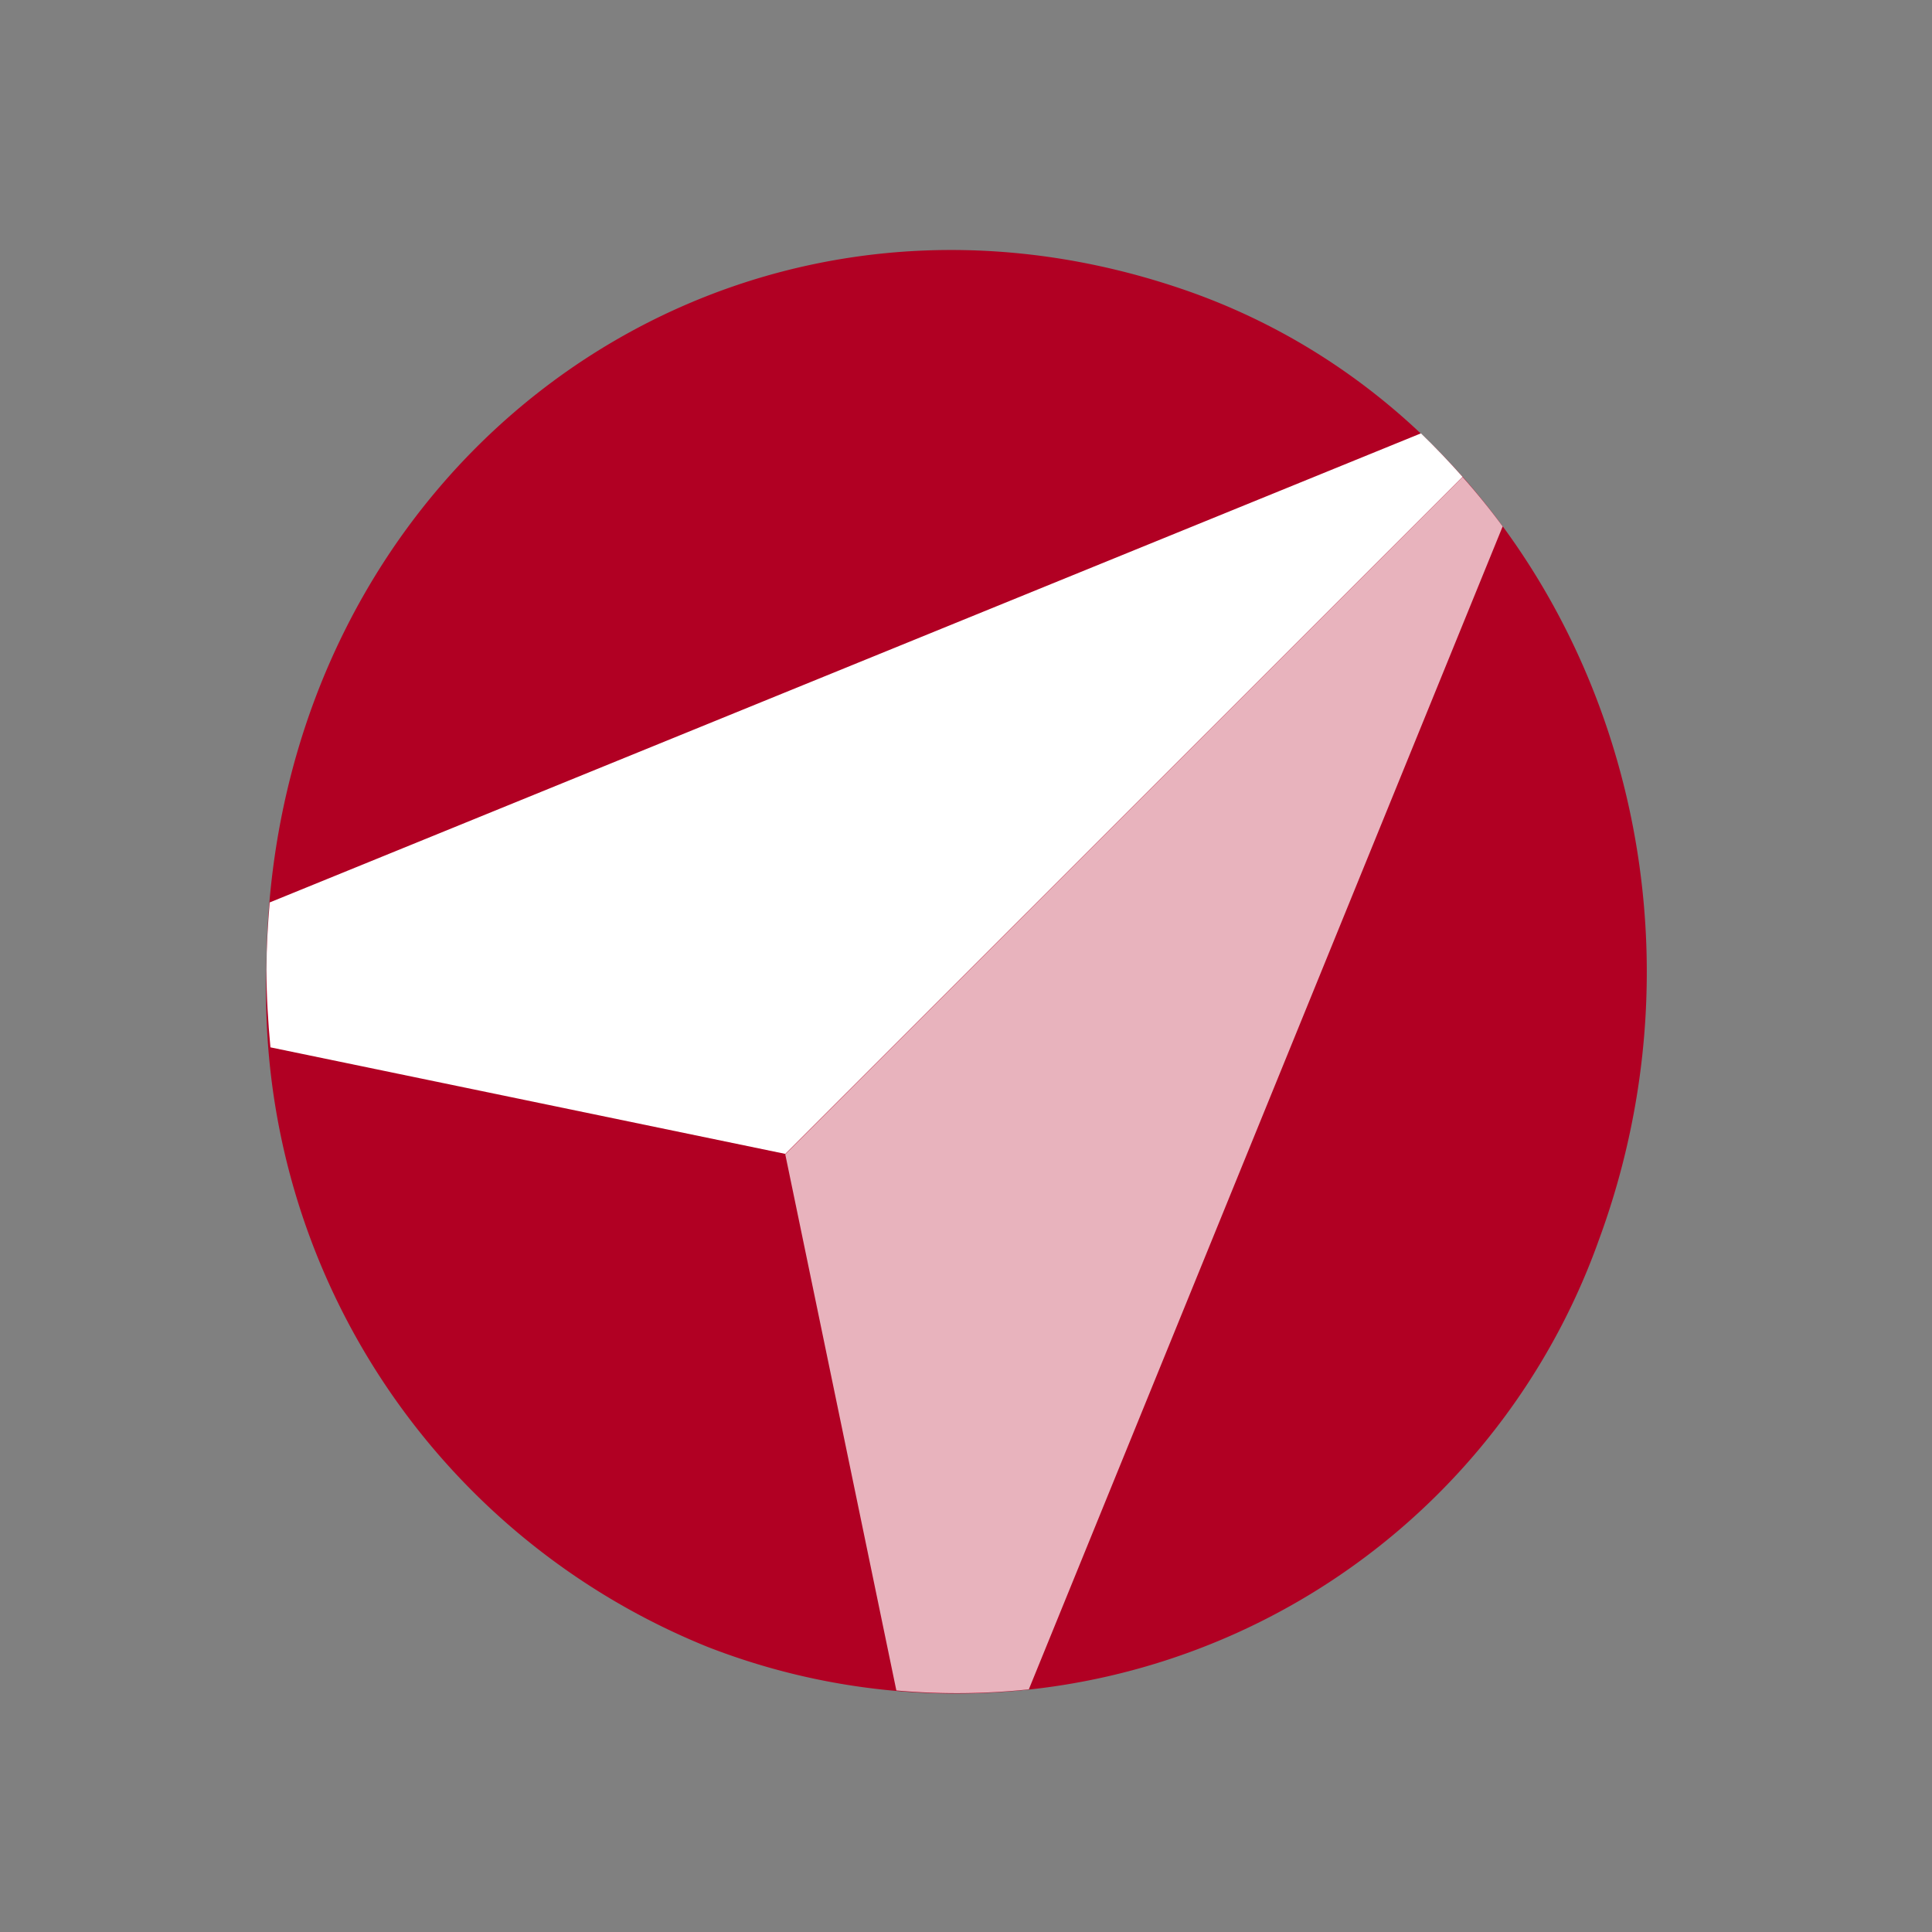
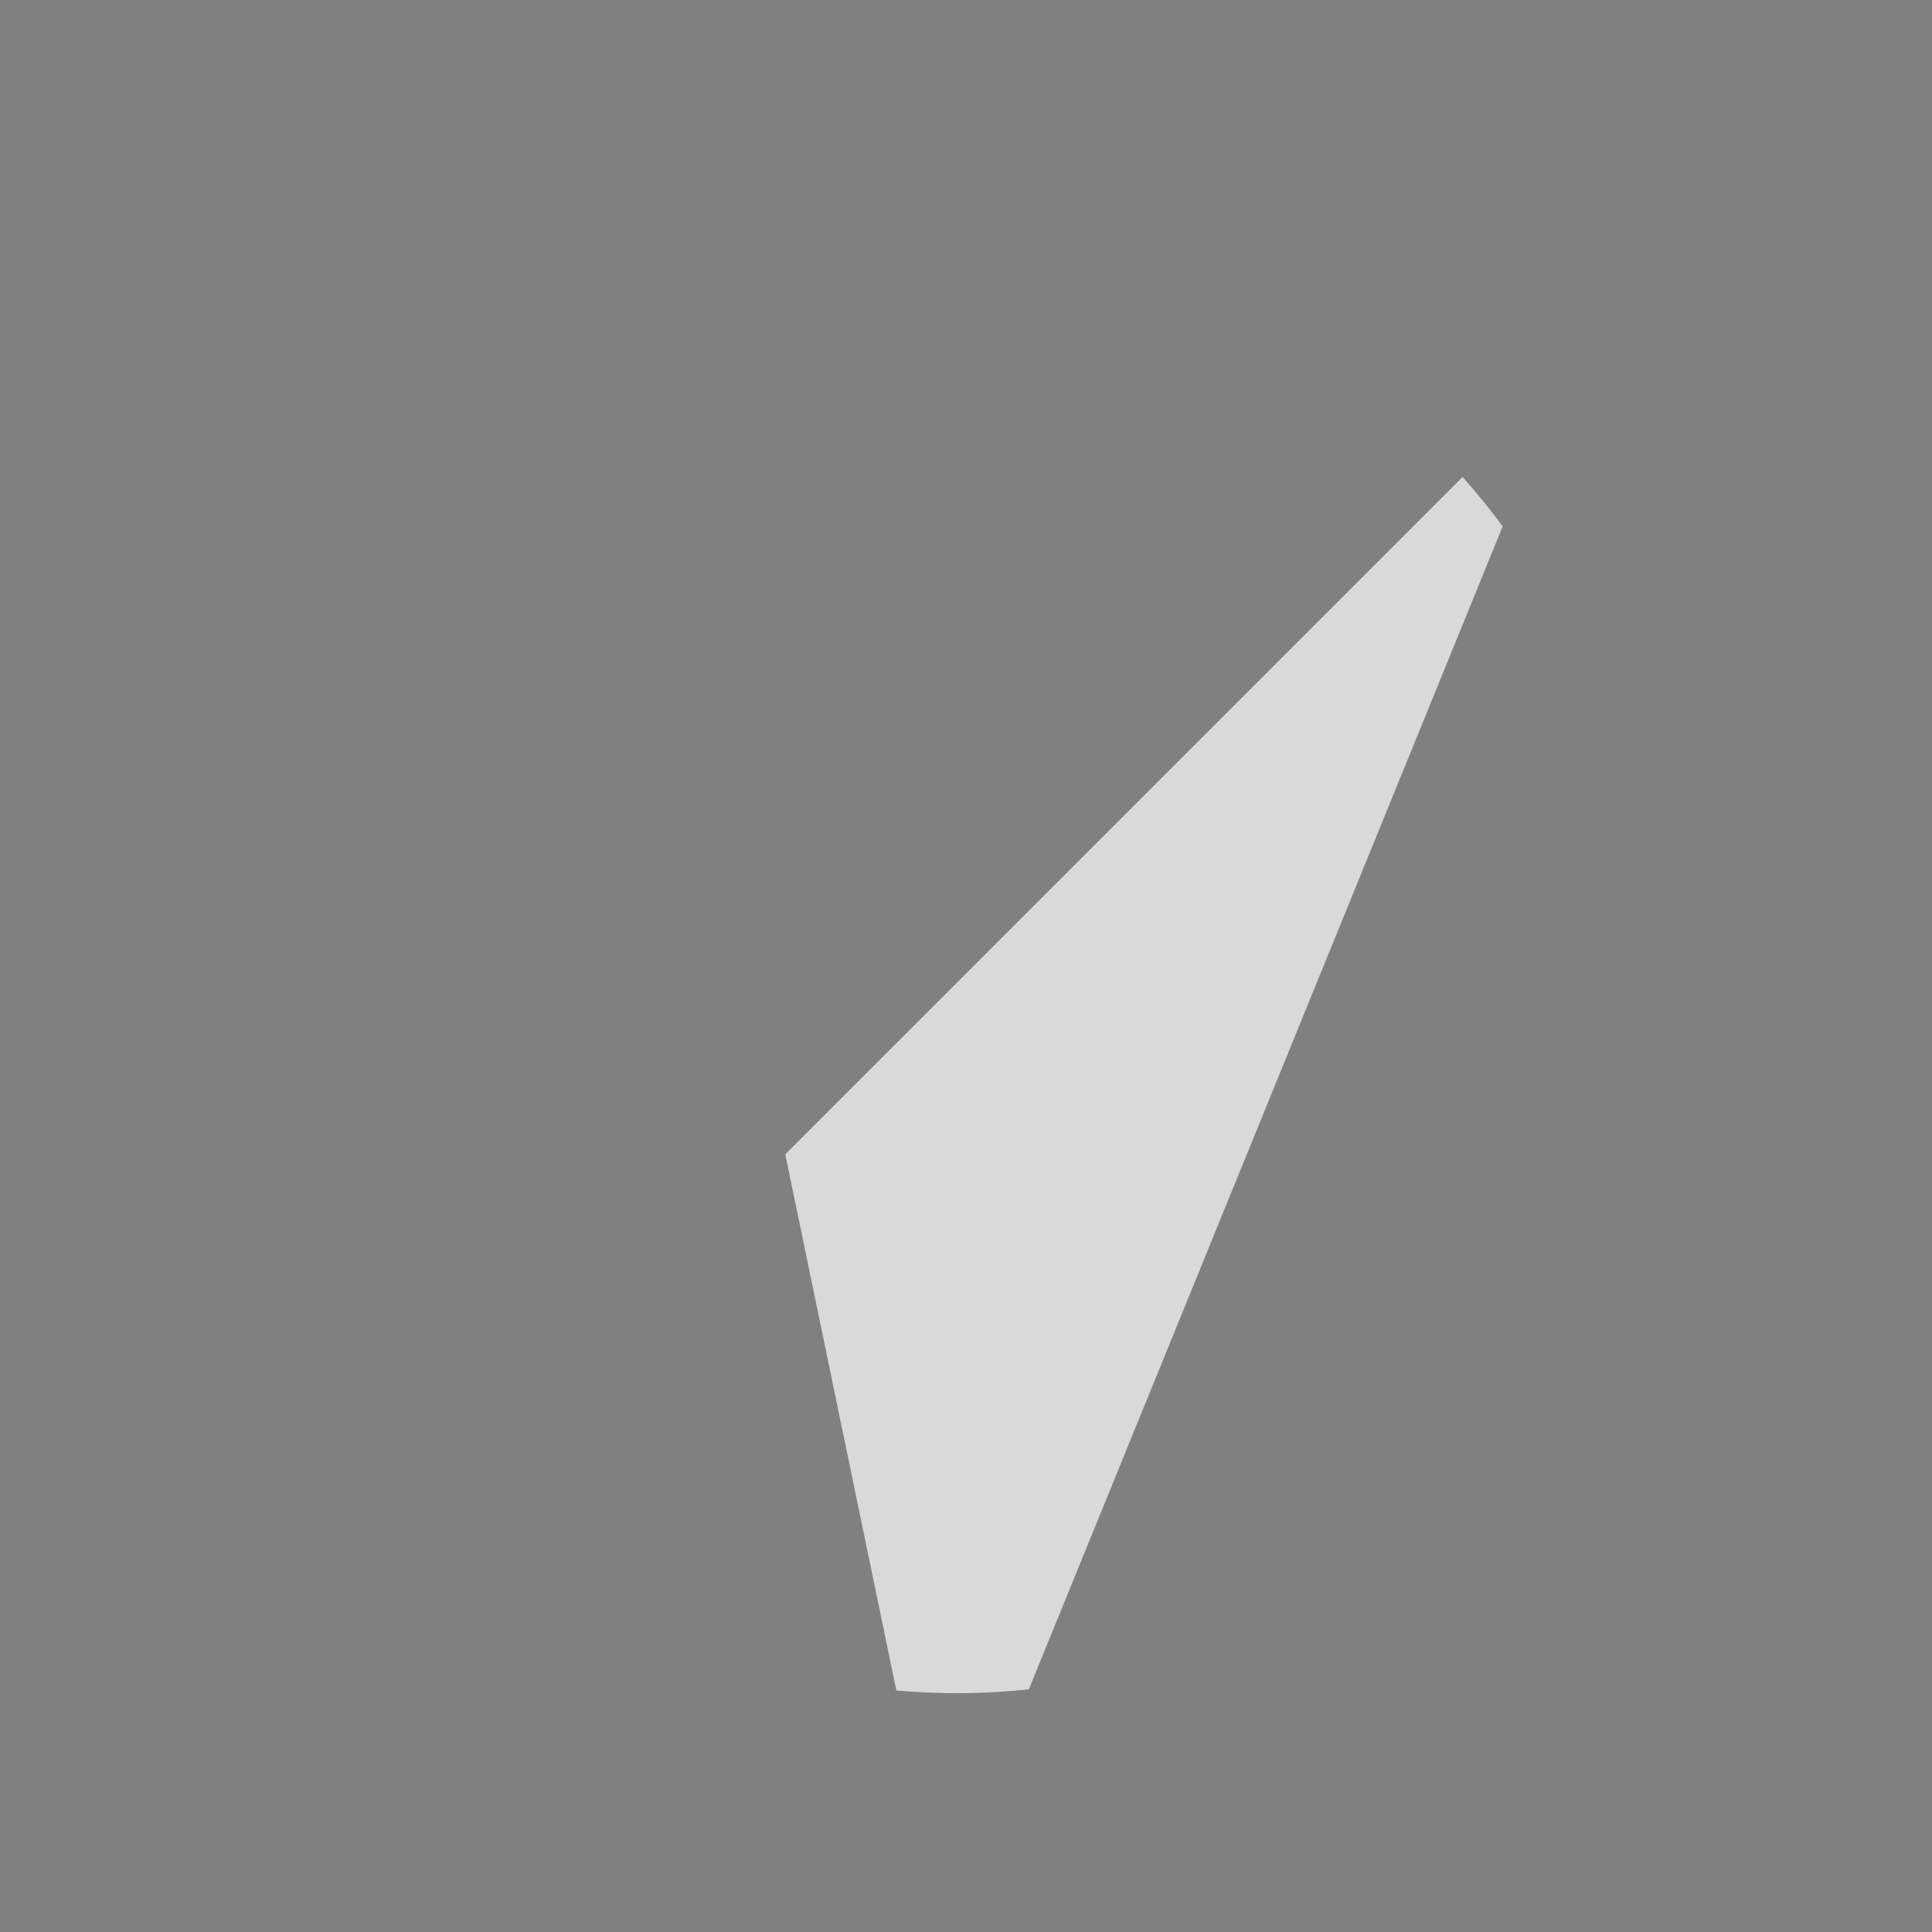
<svg xmlns="http://www.w3.org/2000/svg" width="40" height="40" viewBox="0 0 40 40">
  <rect x="0" y="0" width="40" height="40" fill="#808080" stroke="none" />
  <defs>
    <style>.a{fill:none;}.b{fill:#b10023;}.c,.d{fill:#fff;}.d{opacity:0.7;}</style>
  </defs>
  <g transform="translate(-1711 -804)">
    <rect class="a" width="40" height="40" transform="translate(1711 804)" />
    <g transform="translate(1534.437 693.815)">
-       <path class="b" d="M182.079,130.263a14.616,14.616,0,0,0,9.144,14.023,14.139,14.139,0,0,0,18.445-8.435c2.969-8.066-.98-17.074-8.629-19.681C191.479,112.911,182.111,119.875,182.079,130.263Z" transform="translate(0)" />
-       <path class="c" d="M206.844,124.1c-.275-.31-.561-.61-.862-.9l-23.835,9.712c-.039.456-.066.916-.067,1.387,0,.546.032,1.082.082,1.613l10.66,2.206Z" transform="translate(0 -4.043)" />
      <path class="d" d="M218.26,125.055l-14.023,14.023,2.3,11.1a14.116,14.116,0,0,0,2.743-.023l9.81-24.077Q218.7,125.549,218.26,125.055Z" transform="translate(-11.416 -4.994)" />
    </g>
  </g>
</svg>